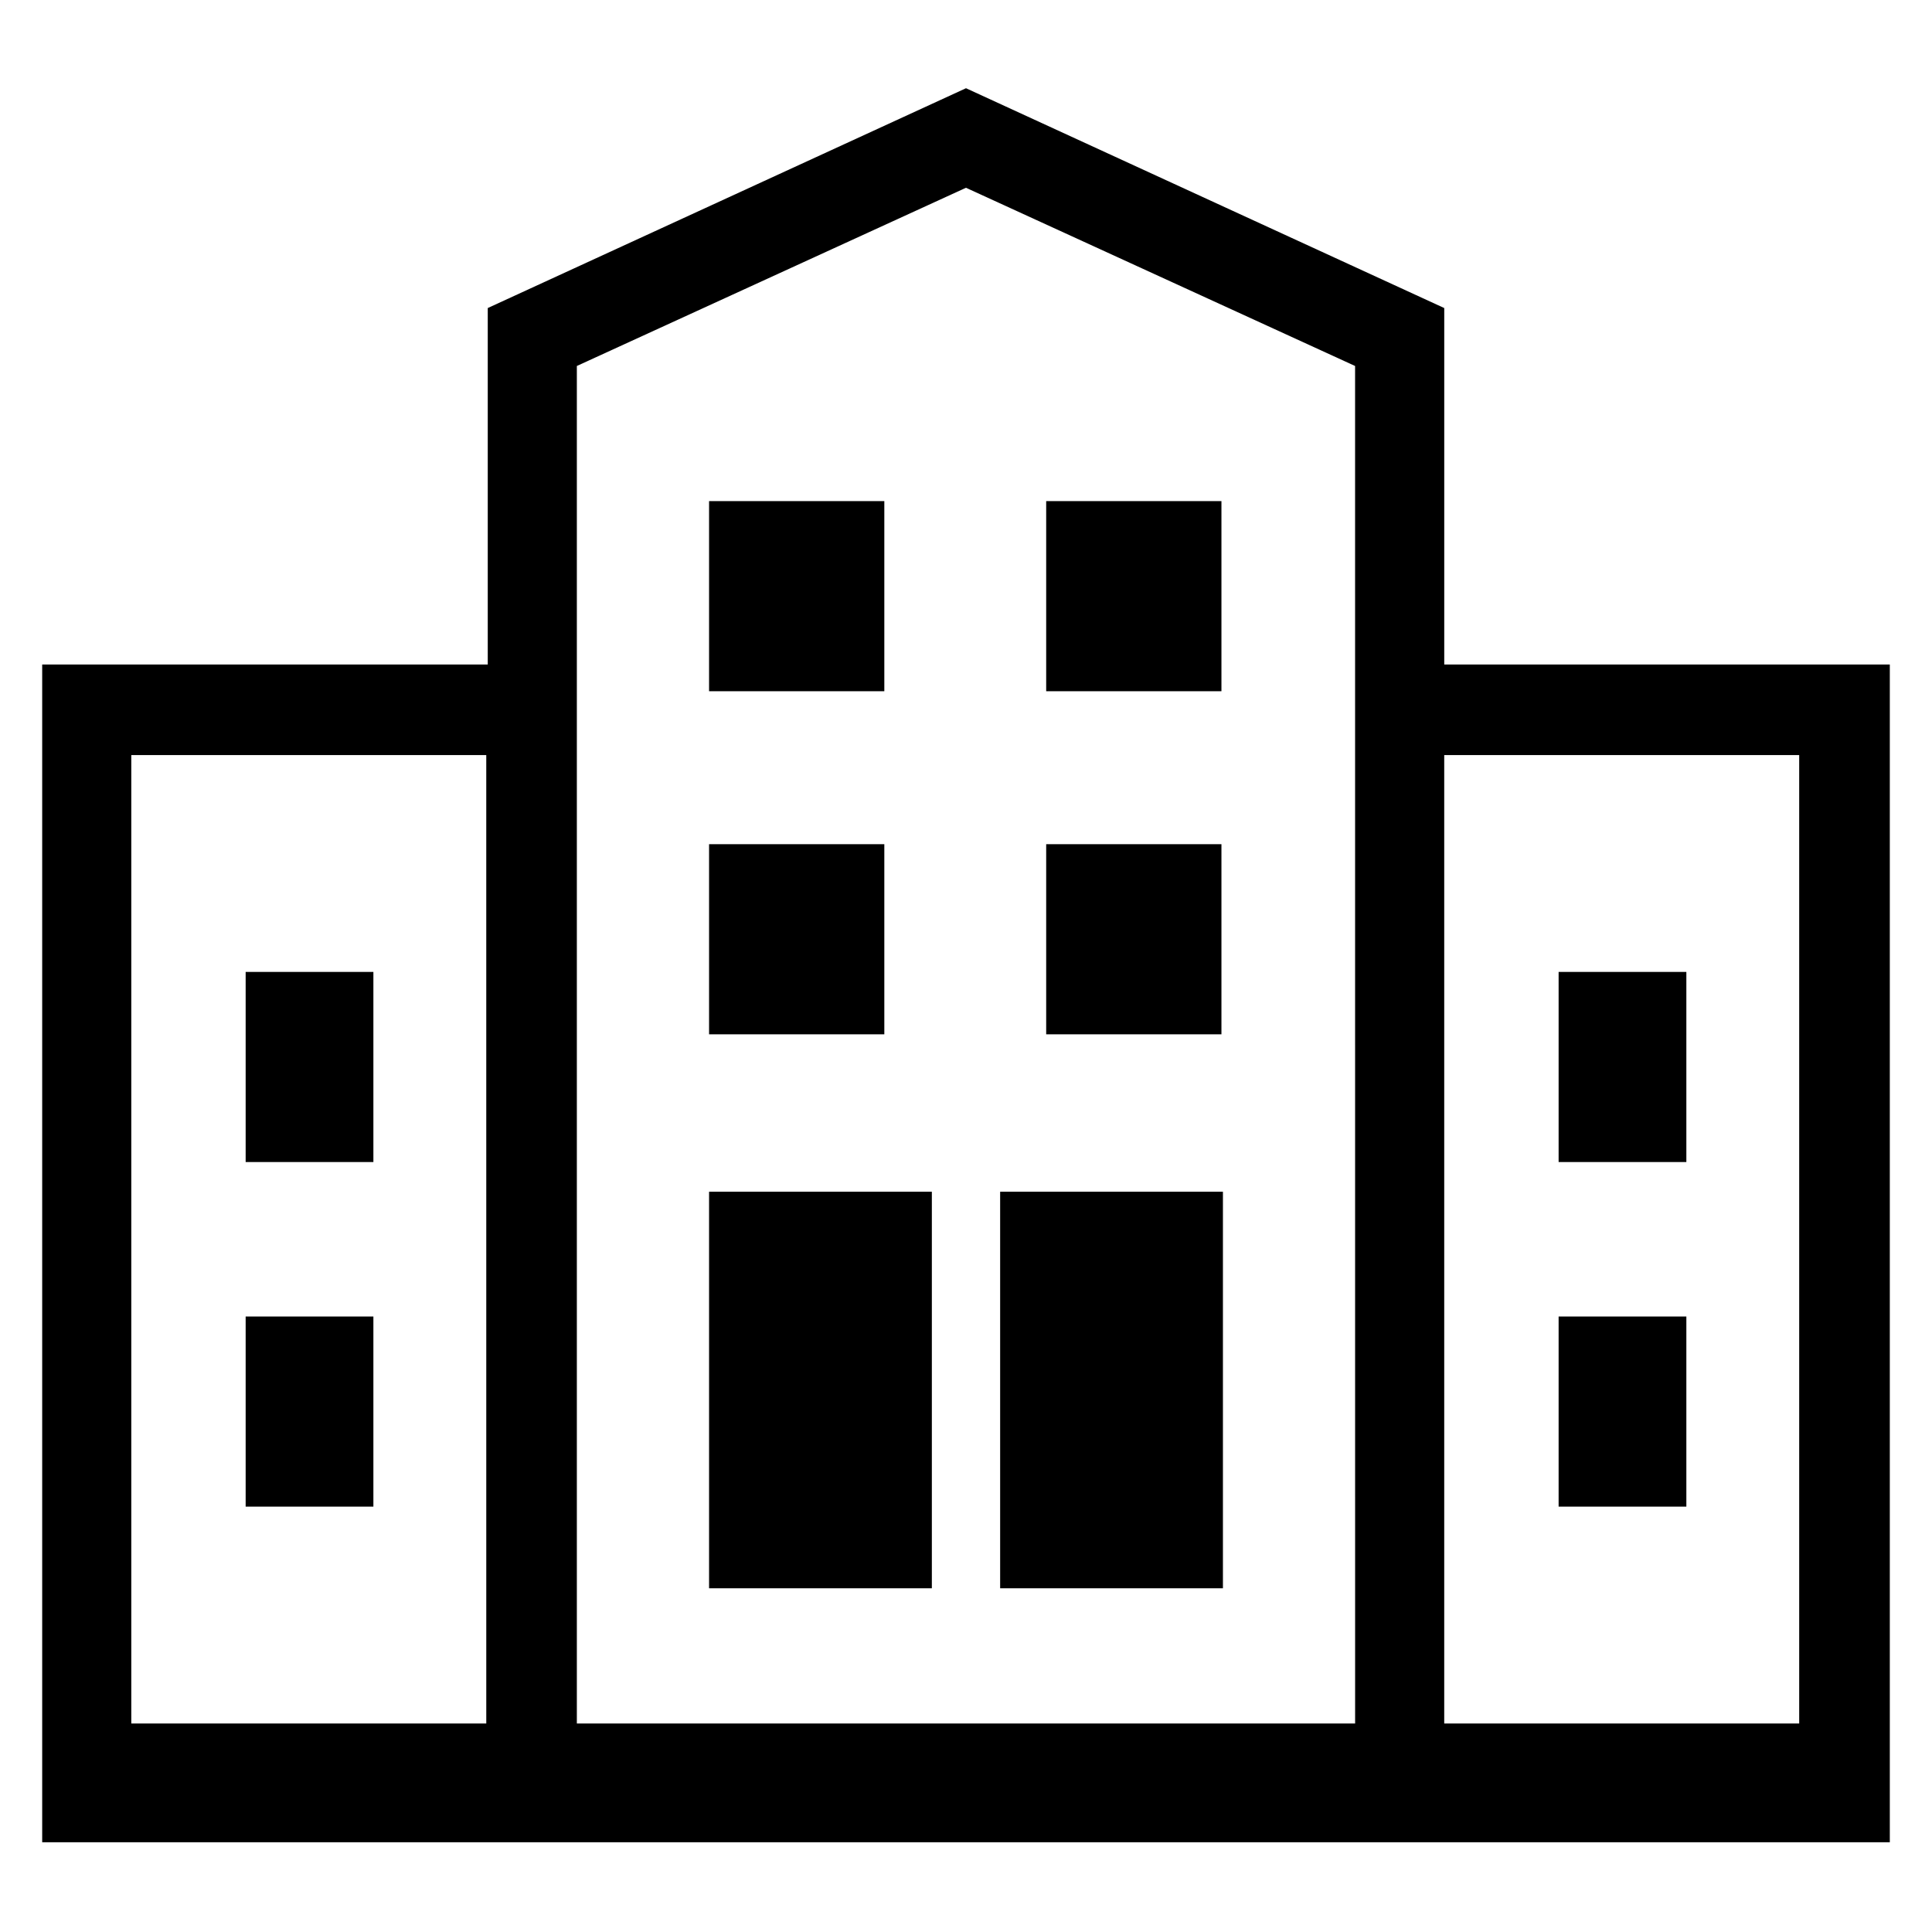
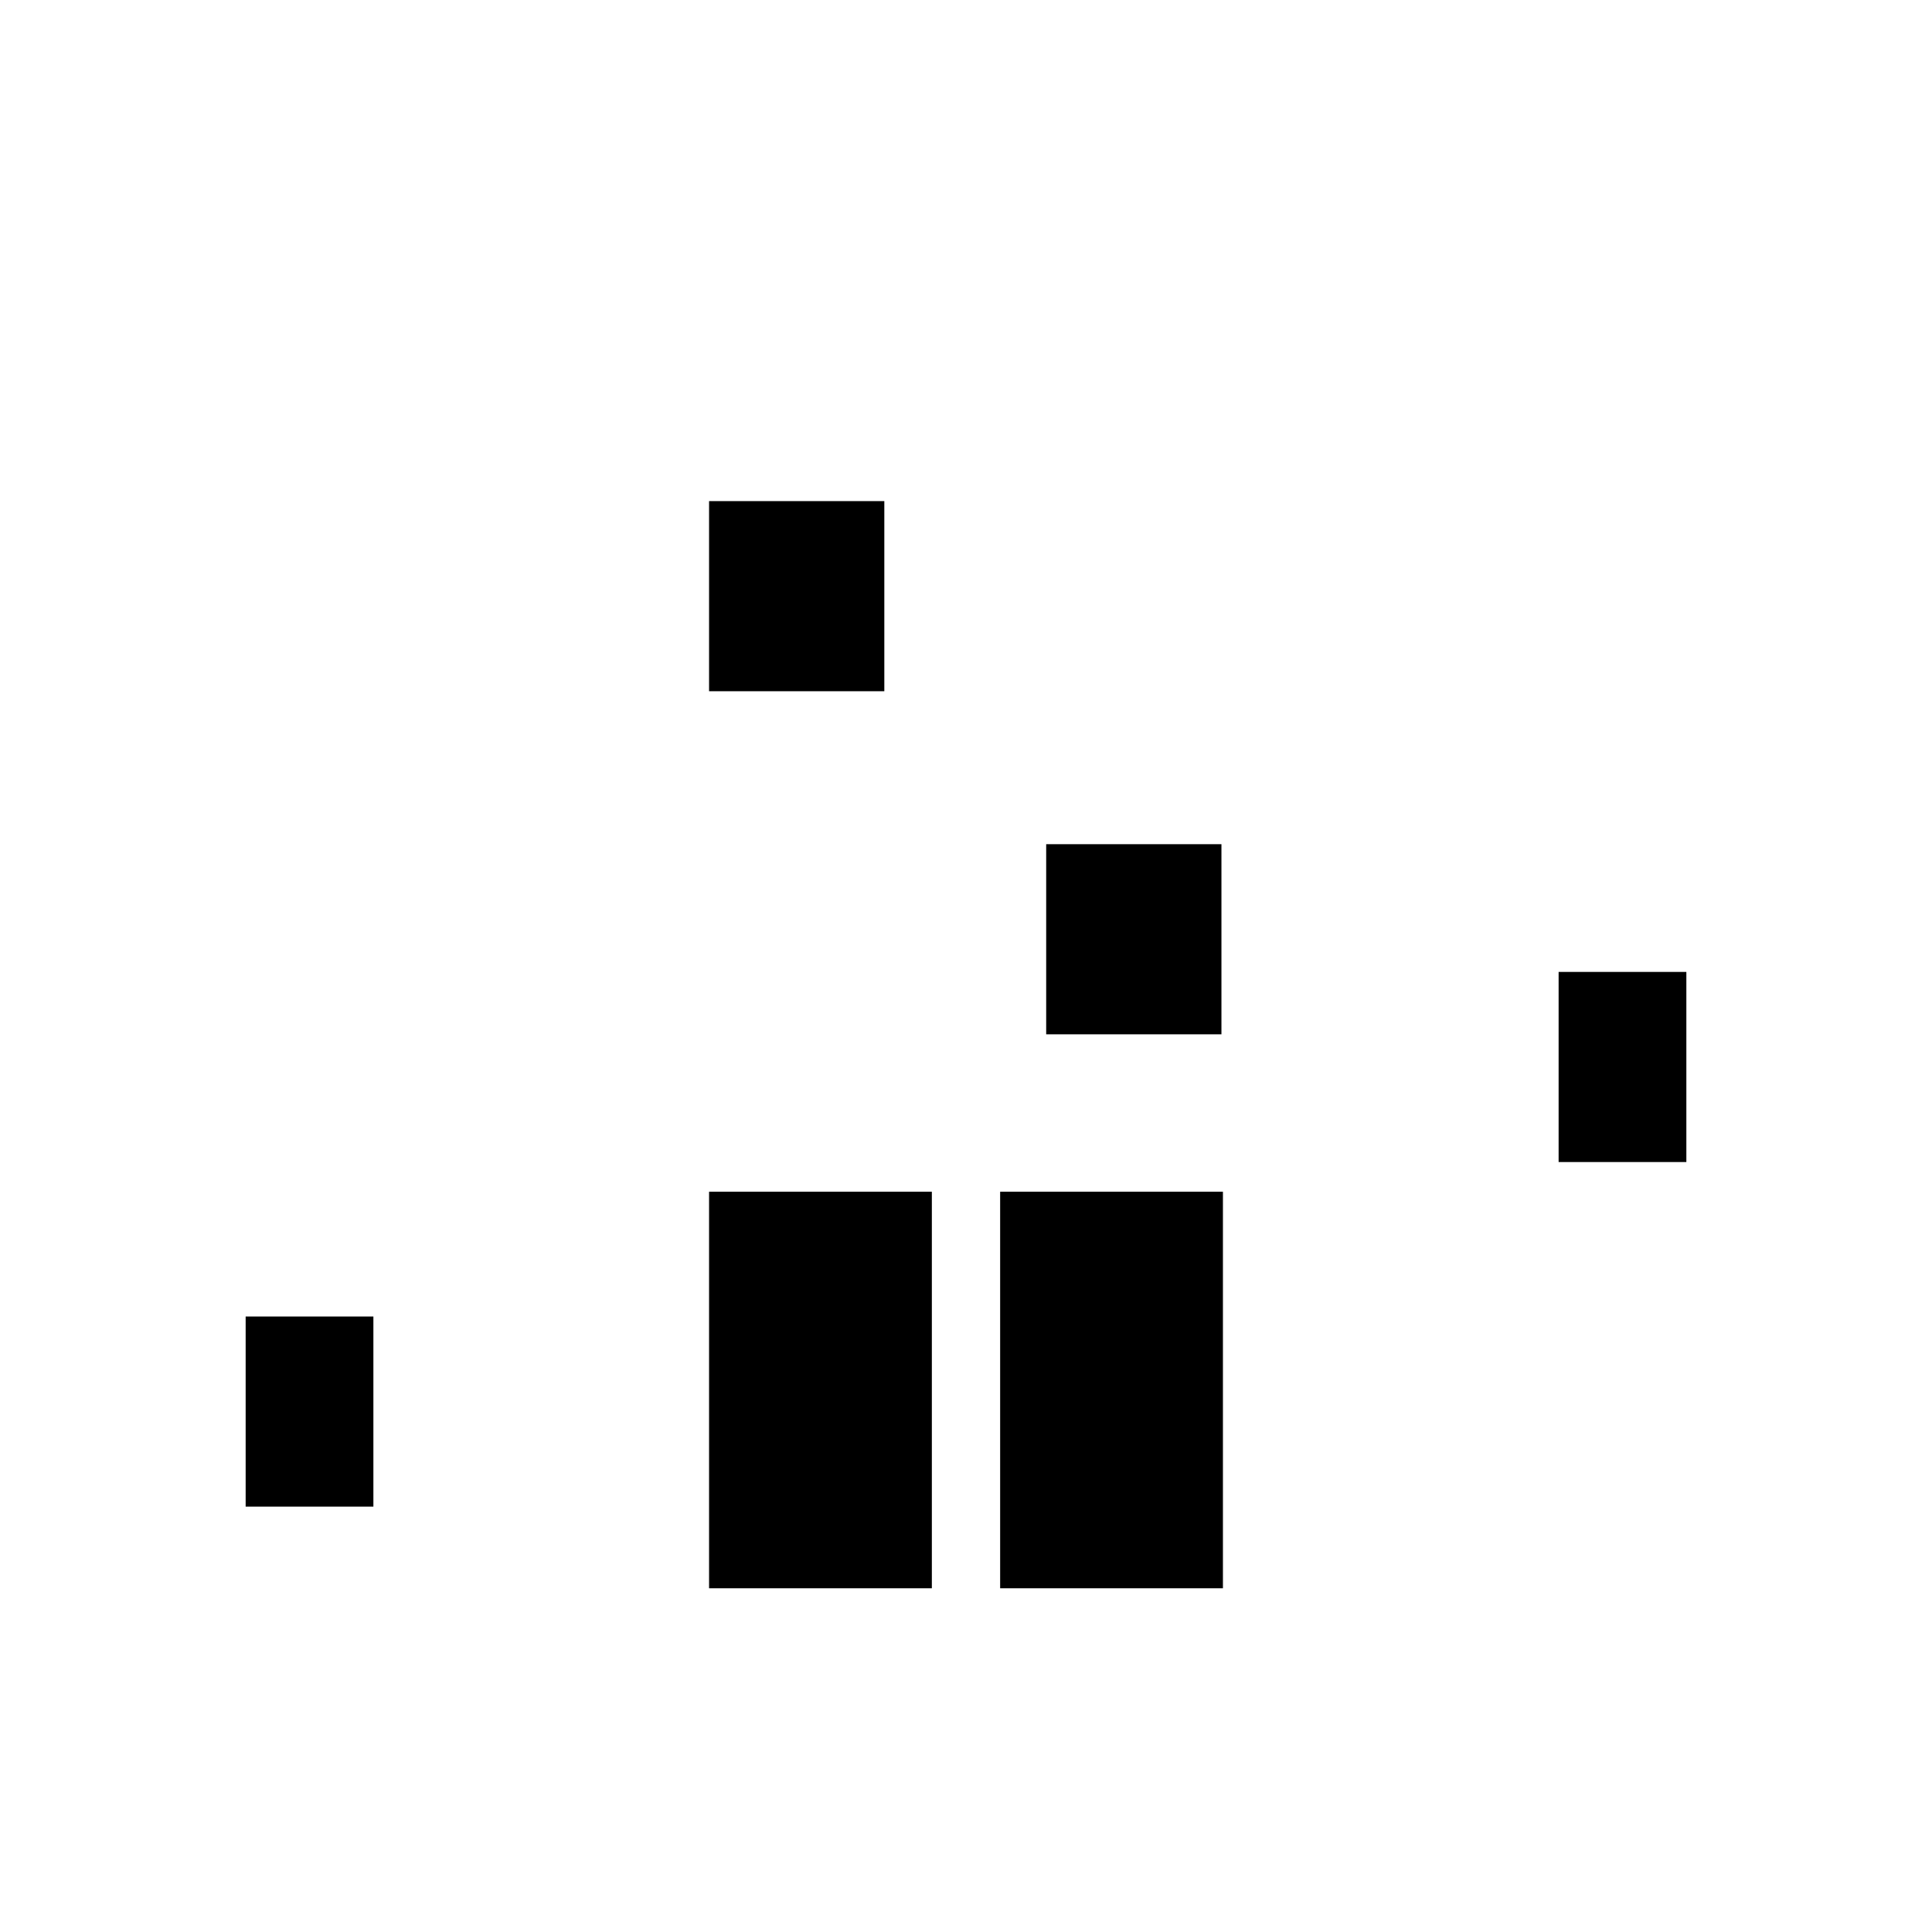
<svg xmlns="http://www.w3.org/2000/svg" fill="#000000" width="800px" height="800px" version="1.1" viewBox="144 144 512 512">
  <g>
    <path d="m209.1 492.89h33.852v50.383h-33.852z" />
-     <path d="m209.1 401.57h33.852v50.383h-33.852z" />
-     <path d="m331.91 367.72h46.445v50.383h-46.445z" />
    <path d="m331.91 276.8h46.445v50.383h-46.445z" />
    <path d="m331.91 459.82h59.039v105.09h-59.039z" />
-     <path d="m557.05 492.89h33.852v50.383h-33.852z" />
    <path d="m557.05 401.57h33.852v50.383h-33.852z" />
    <path d="m421.25 367.72h46.445v50.383h-46.445z" />
-     <path d="m421.25 276.8h46.445v50.383h-46.445z" />
    <path d="m409.05 459.82h59.039v105.09h-59.039z" />
-     <path d="m526.74 320.1v-94.465l-126.74-58.254-126.74 58.254v94.465h-118.08v312.12h489.64v-312.12zm-253.48 280.64h-94.465v-256.63h94.07l0.004 256.63zm229.86 0h-206.25v-359.75l103.12-47.23 103.12 47.23zm118.08 0h-94.465v-256.63h94.07v256.63z" />
  </g>
</svg>